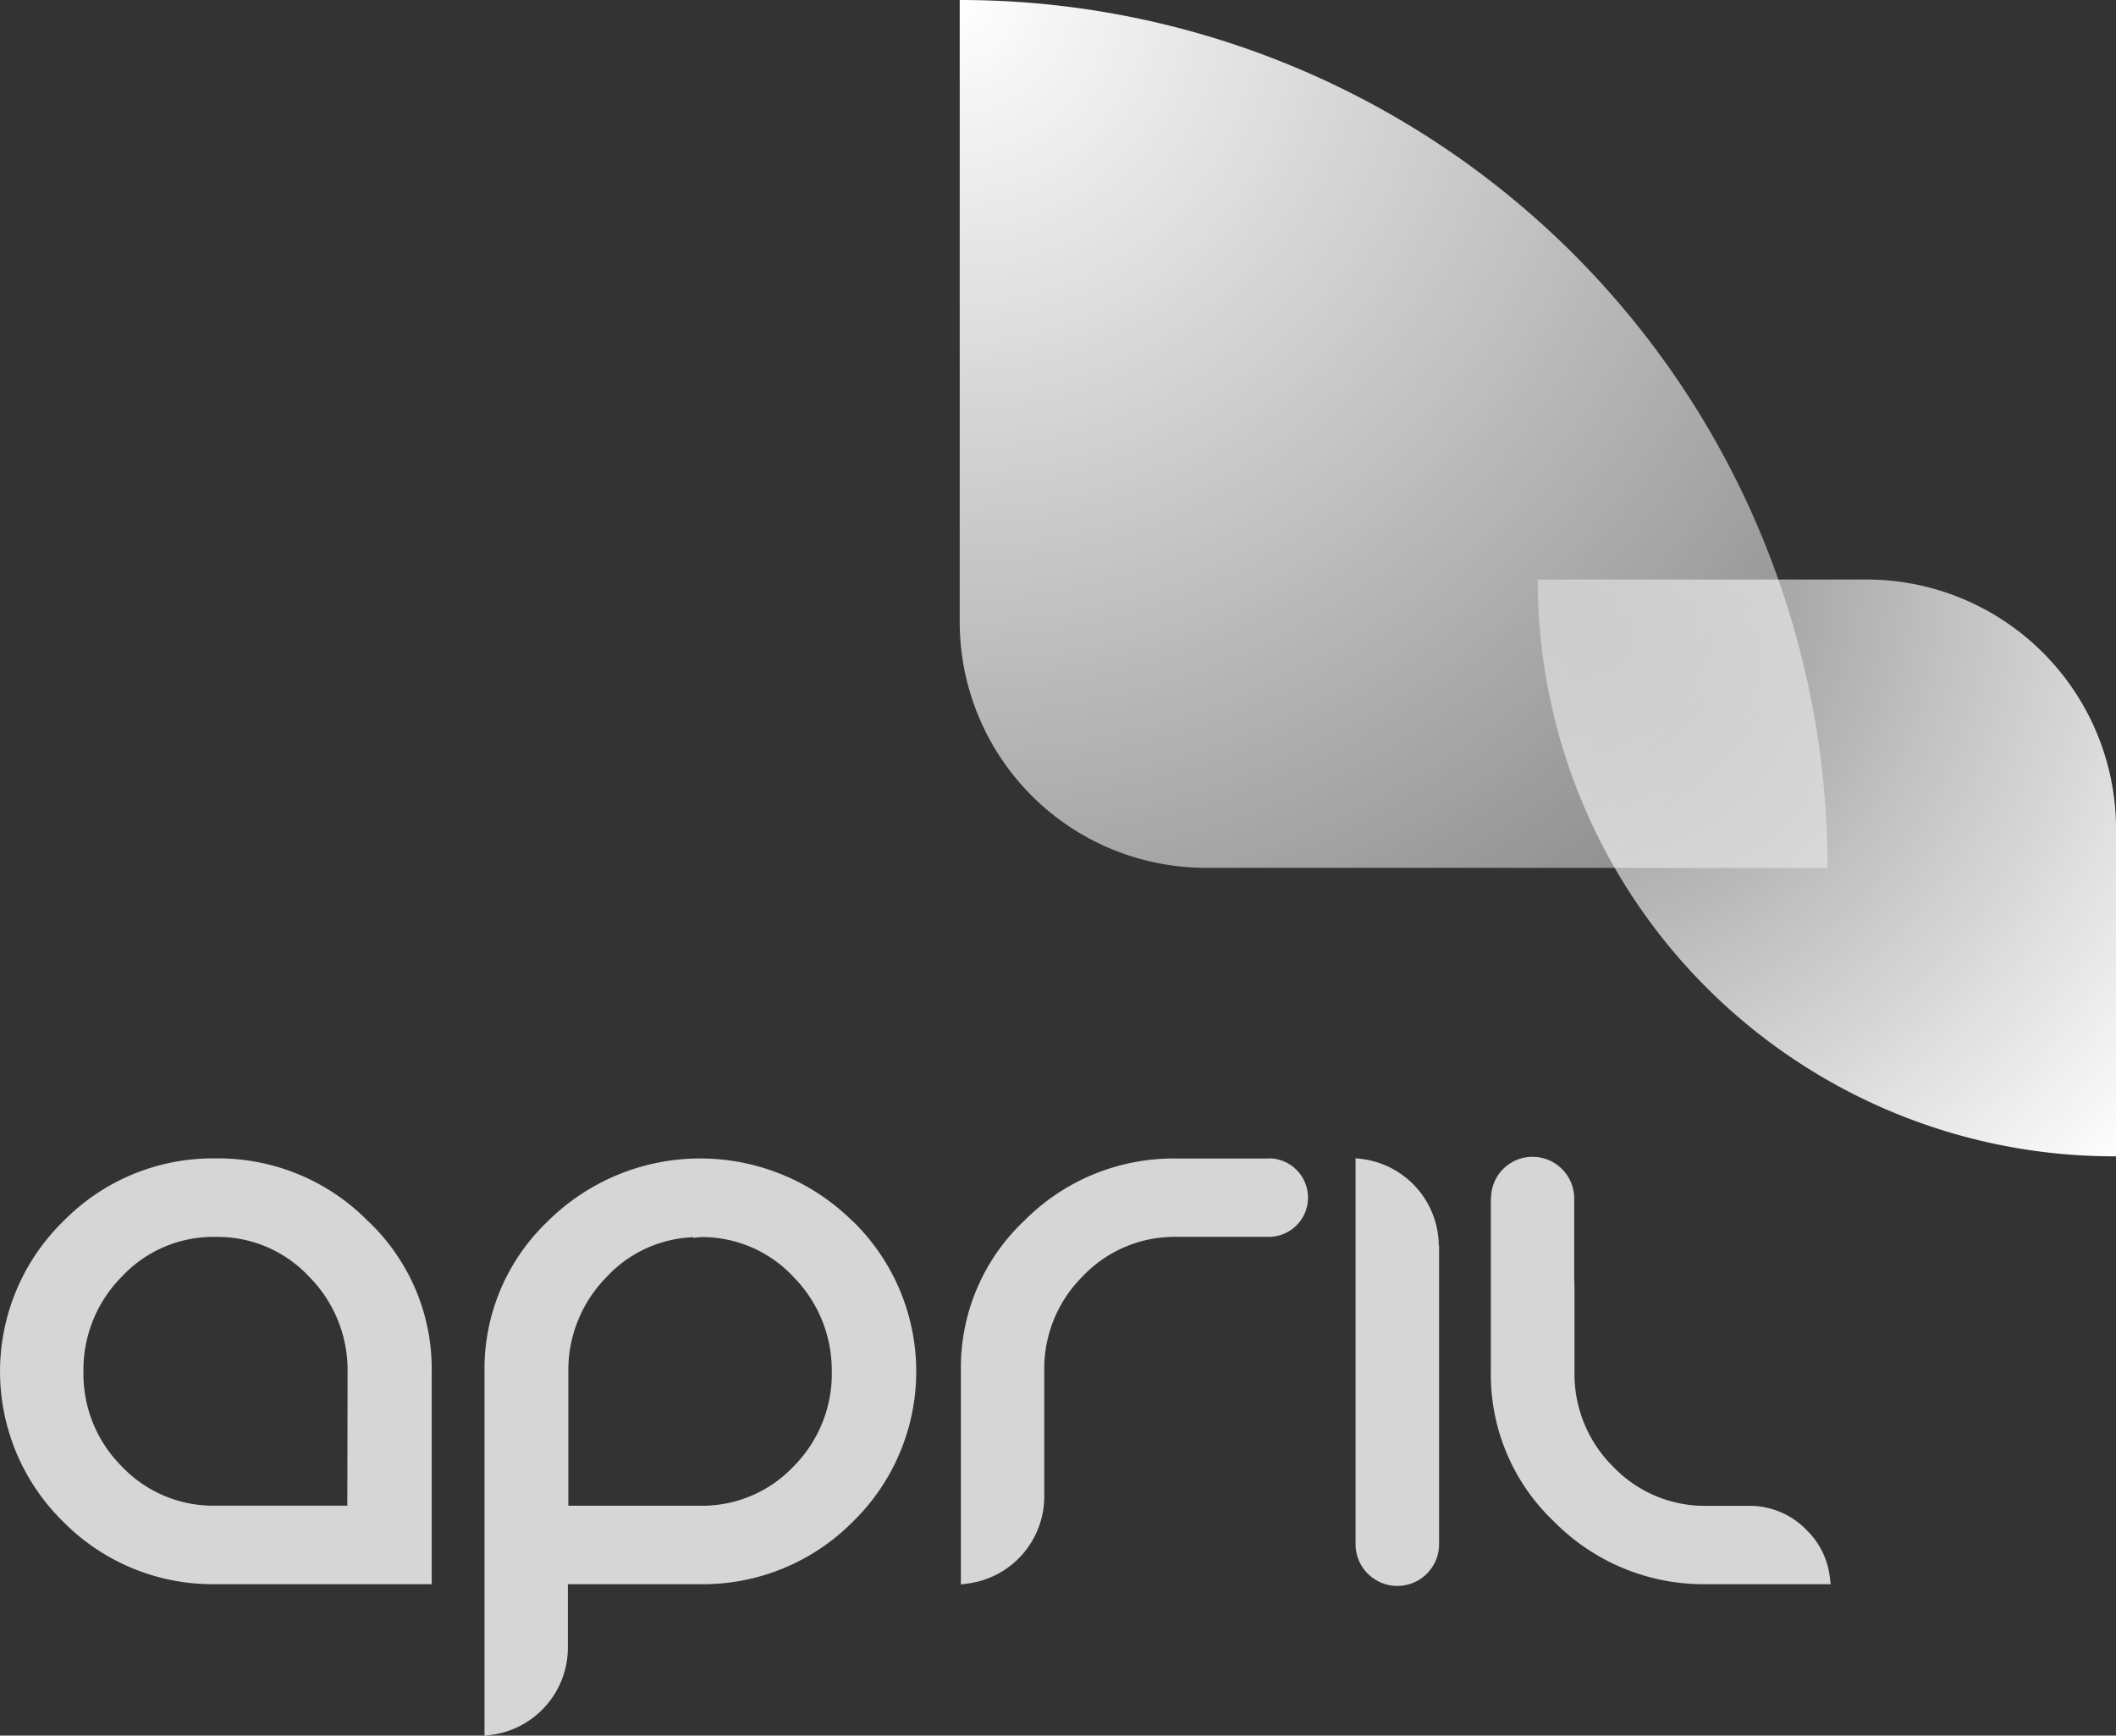
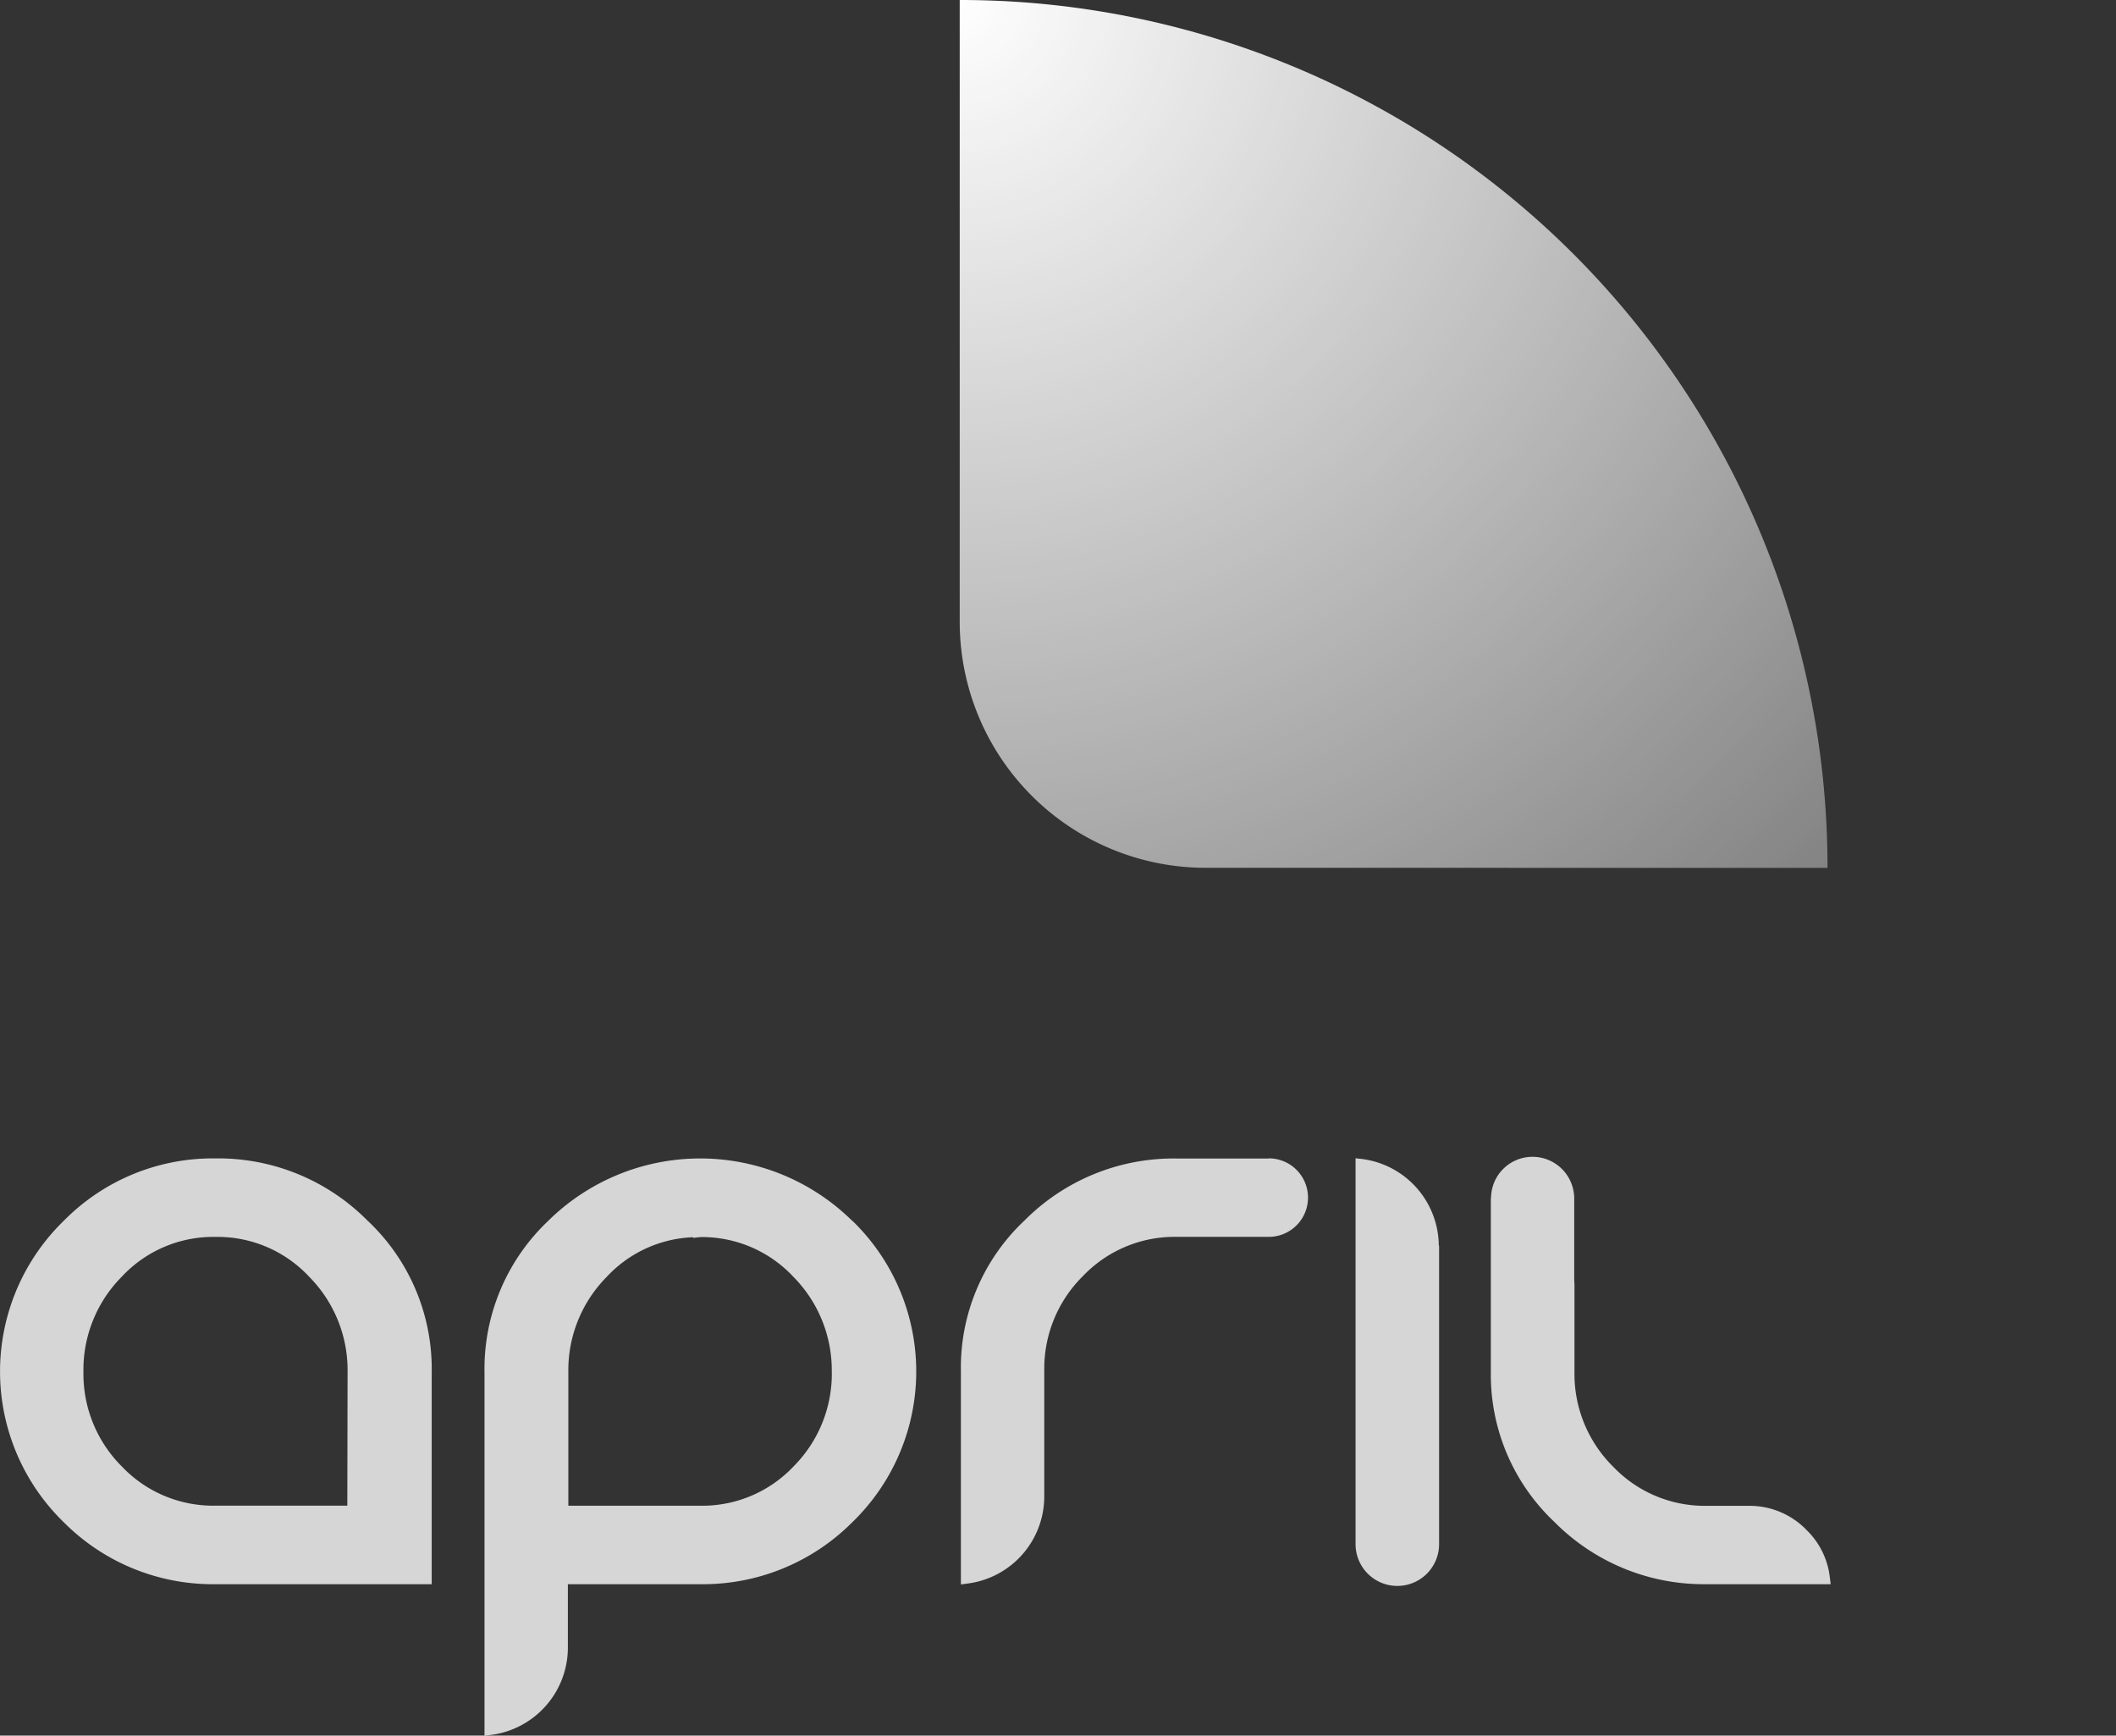
<svg xmlns="http://www.w3.org/2000/svg" xmlns:xlink="http://www.w3.org/1999/xlink" data-name="Logo April" viewBox="0 0 412.94 338.7">
  <rect x="0" y="0" width="412.94" height="338.7" fill="#333333" stroke="none" />
  <defs>
    <radialGradient id="c" cx="299.76" cy="112.97" r="80.1" gradientUnits="userSpaceOnUse" fx="299.76" fy="112.97" fr="0" spreadMethod="pad">
      <stop stop-color="#fdc300" offset="0" />
      <stop stop-color="#fff" offset="1" />
    </radialGradient>
    <radialGradient id="b" cx="299.76" cy="112.97" r="80.1" gradientUnits="userSpaceOnUse">
      <stop stop-color="#ffe795" offset="0" />
      <stop stop-color="#7a9e1a" offset="1" />
    </radialGradient>
    <radialGradient id="d" cx="299.3" cy="113.12" r="161.92" gradientUnits="userSpaceOnUse" xlink:href="#a">
      <stop offset="0" stop-color="#fff" stop-opacity=".39" />
      <stop offset="1" stop-color="#fff" />
    </radialGradient>
    <radialGradient id="e" cx="186.31" cy="-.38" r="240.48" gradientUnits="userSpaceOnUse" xlink:href="#b">
      <stop offset="0" stop-color="#fff" />
      <stop offset="1" stop-color="#fff" stop-opacity=".394" />
    </radialGradient>
    <radialGradient id="a" cx="299.76" cy="112.97" r="80.1" gradientUnits="userSpaceOnUse" xlink:href="#c">
      <stop offset="0" stop-color="#fdc300" />
      <stop offset="1" stop-color="#7a9e1a" />
    </radialGradient>
  </defs>
-   <path fill="url(#d)" d="M412.94 225.65a112.43 112.43 0 0 1-112.85-112.56h64.28a48.72 48.72 0 0 1 48.58 48.57z" class="cls-1" />
  <path fill="url(#e)" d="M356.64 169.36A169.26 169.26 0 0 0 187.29 0v121.53a48 48 0 0 0 47.82 47.82z" class="cls-2" />
  <path fill="#fff" fill-opacity=".797" d="M280.78 243.08A17.17 17.17 0 0 0 266 226.2l-1.46-.17v75.31a8.15 8.15 0 0 0 16.3 0v-58.26zm-33.18-17h-18a41 41 0 0 0-29.67 12.1 39.38 39.38 0 0 0-12.41 29.34v41.68l1.48-.2a17.14 17.14 0 0 0 14.79-16.87v-24.51a1.25 1.25 0 0 0 0-.2v-.08a25.39 25.39 0 0 1 7.52-18.29 24.71 24.71 0 0 1 18.26-7.68h18.03a7.66 7.66 0 1 0 0-15.32zm109.48 81.62a15.25 15.25 0 0 0-4.55-9.14l-.92.92.92-.93a15.46 15.46 0 0 0-11.35-4.69H333a24.72 24.72 0 0 1-18.23-7.68 25.45 25.45 0 0 1-7.51-18.36V251c0-.32 0-.63-.05-1.13v-16a8.14 8.14 0 0 0-8.12-8.12 8.08 8.08 0 0 0-8.09 7.55l-.06.73v20.11a.74.74 0 0 1 0 .15v13.43a39.48 39.48 0 0 0 12.4 29.28A41 41 0 0 0 333 309.15h24.26zm-286.2-68.5l.91-.93a41 41 0 0 0-29.71-12.21 40.81 40.81 0 0 0-29.66 12.2 41 41 0 0 0 0 58.78 41 41 0 0 0 29.67 12.11h42.16v-41.44a39.7 39.7 0 0 0-12.45-29.44zm-3.1 54.63H41.94a24.58 24.58 0 0 1-18.19-7.68 25.52 25.52 0 0 1-7.47-18.25.32.32 0 0 0 0-.17v-.11a25.79 25.79 0 0 1 7.46-18.45A24.39 24.39 0 0 1 42 241.38h.19a24.41 24.41 0 0 1 18.16 7.79 25.86 25.86 0 0 1 7.48 18.47zm97.65-54.63l.91-.93a42.23 42.23 0 0 0-59.38 0 39.77 39.77 0 0 0-12.41 29.45v71l1.46-.18a17.19 17.19 0 0 0 14.81-16.87v-12.52h25.8A41.15 41.15 0 0 0 166.39 297a40.93 40.93 0 0 0-.05-58.77zm-3.1 28.58a25.62 25.62 0 0 1-7.45 18.37 24.52 24.52 0 0 1-18.17 7.69h-25.8v-26a1.17 1.17 0 0 0 0-.14v-.08a25.89 25.89 0 0 1 7.45-18.4 24.27 24.27 0 0 1 16.92-7.78v.13l1.43-.16a24.4 24.4 0 0 1 18.16 7.8 25.91 25.91 0 0 1 7.45 18.47v.1z" class="cls-3" />
</svg>